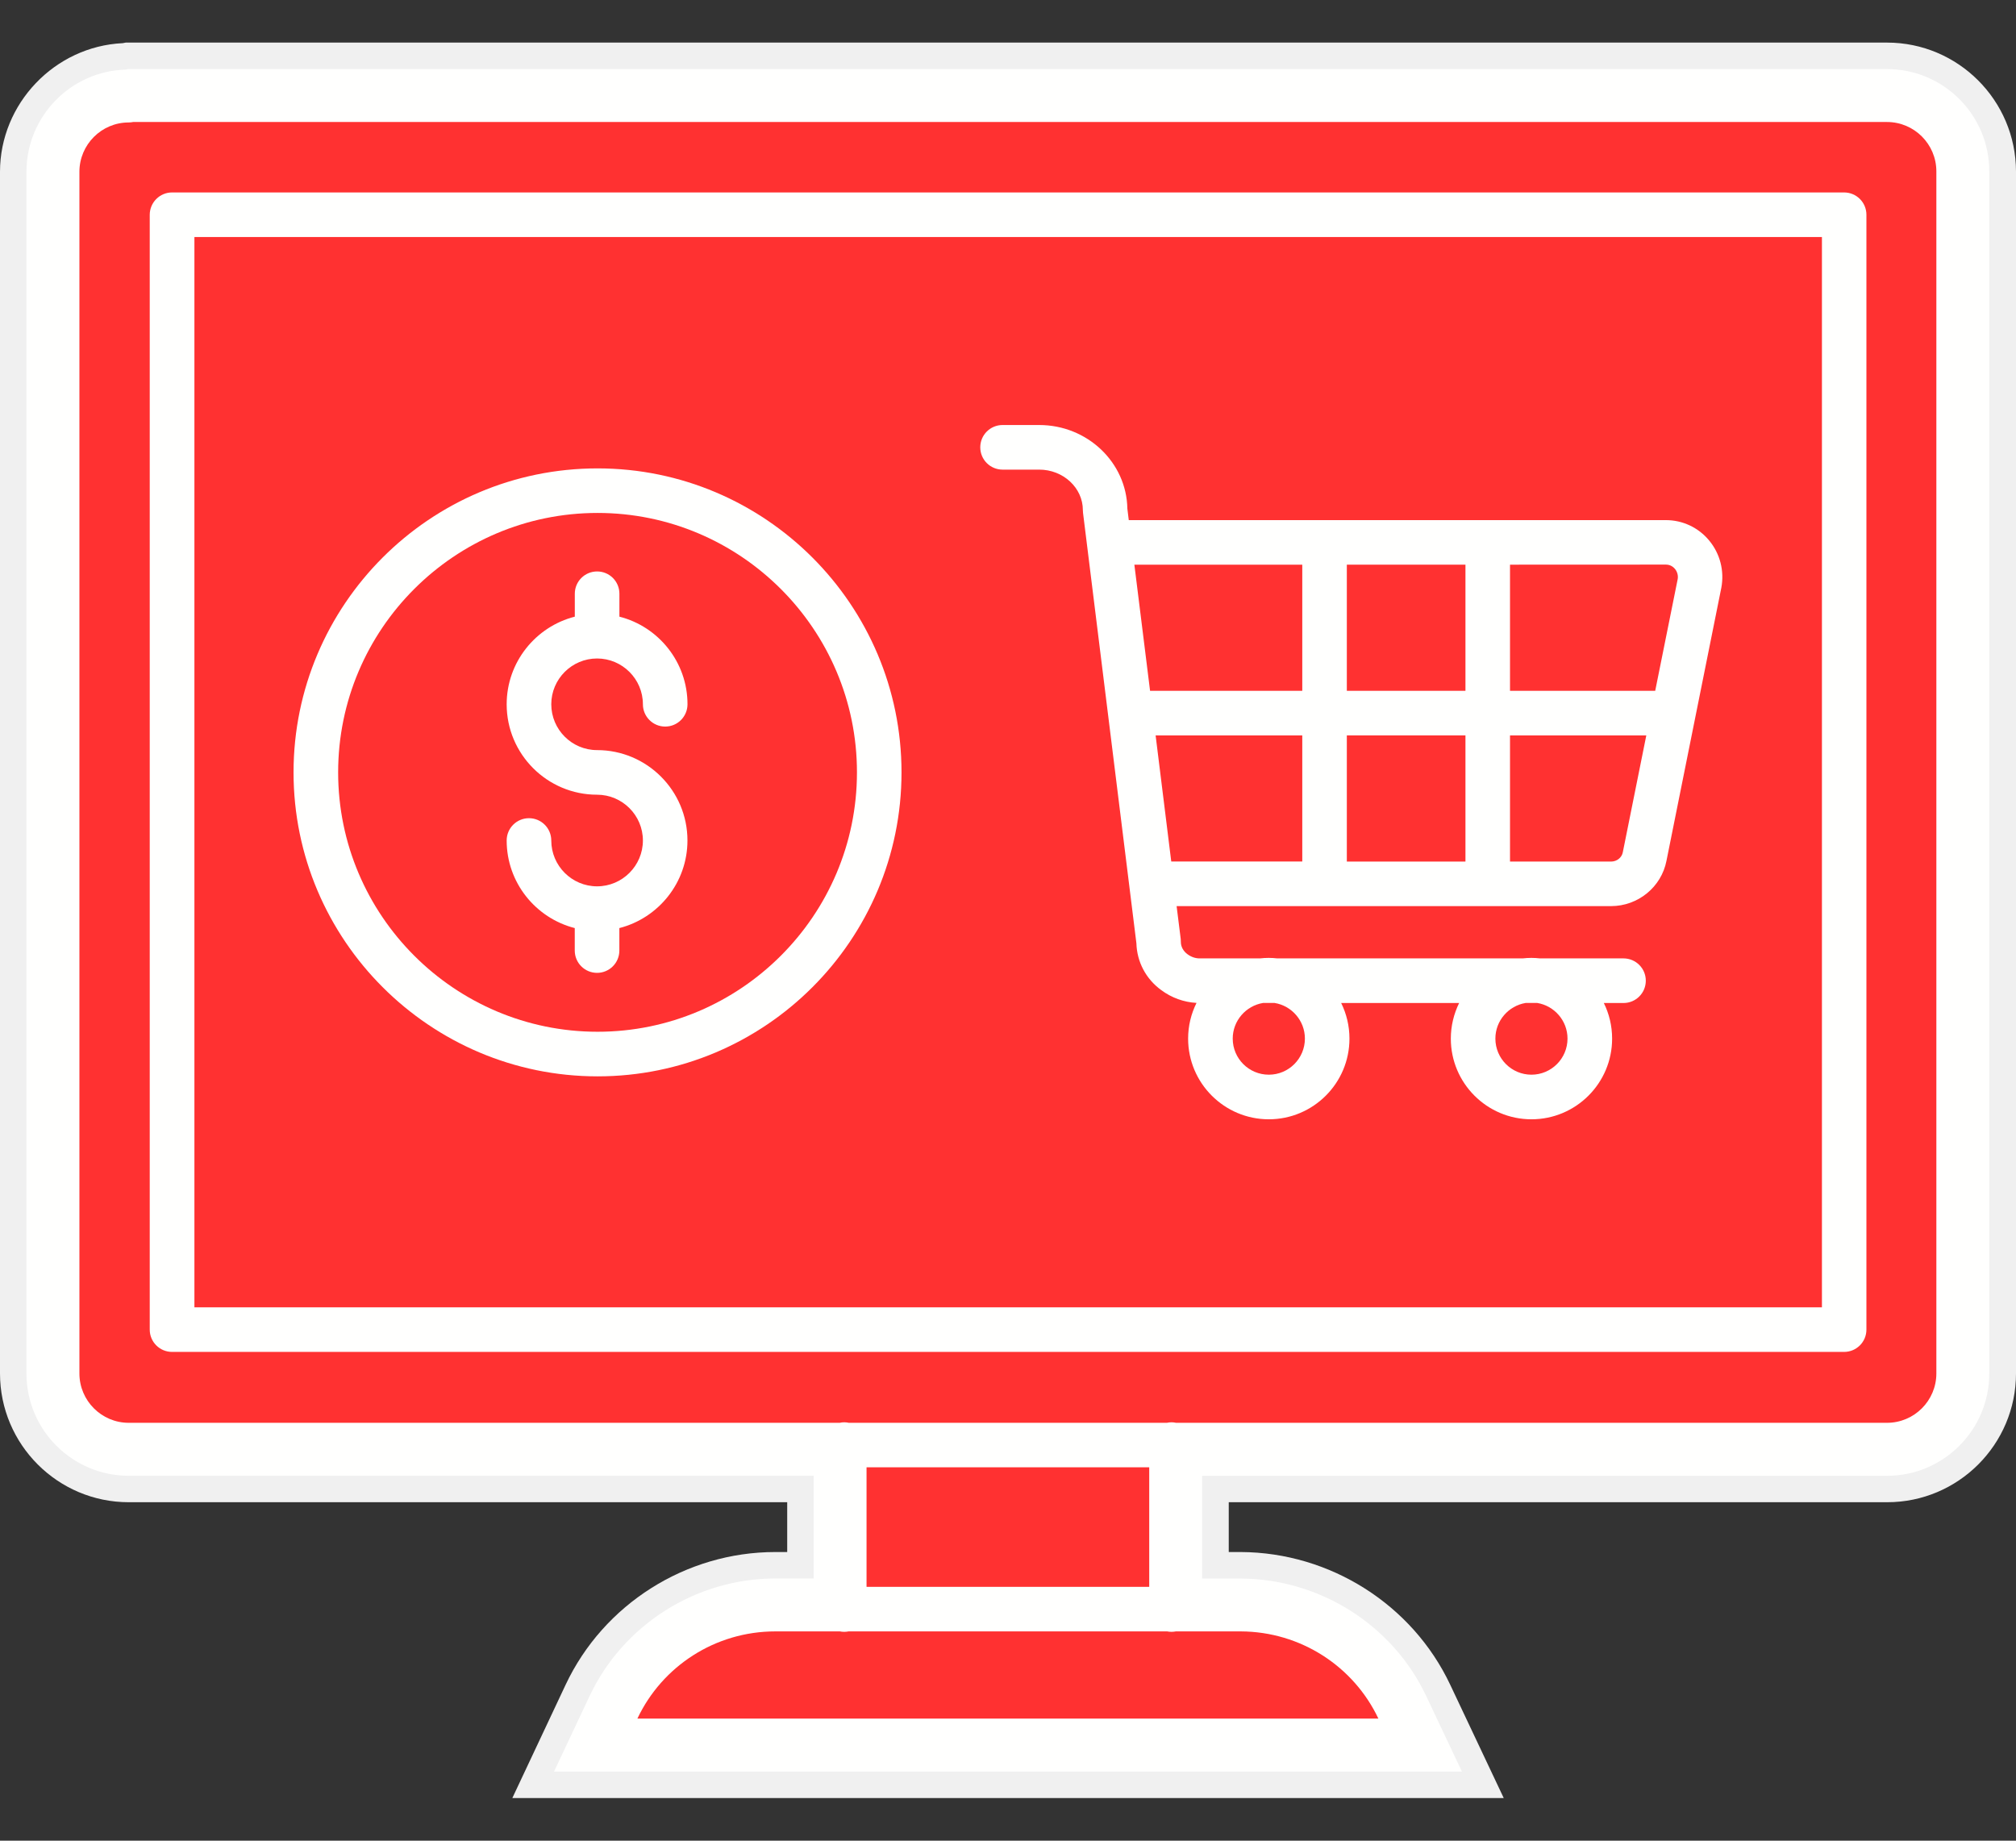
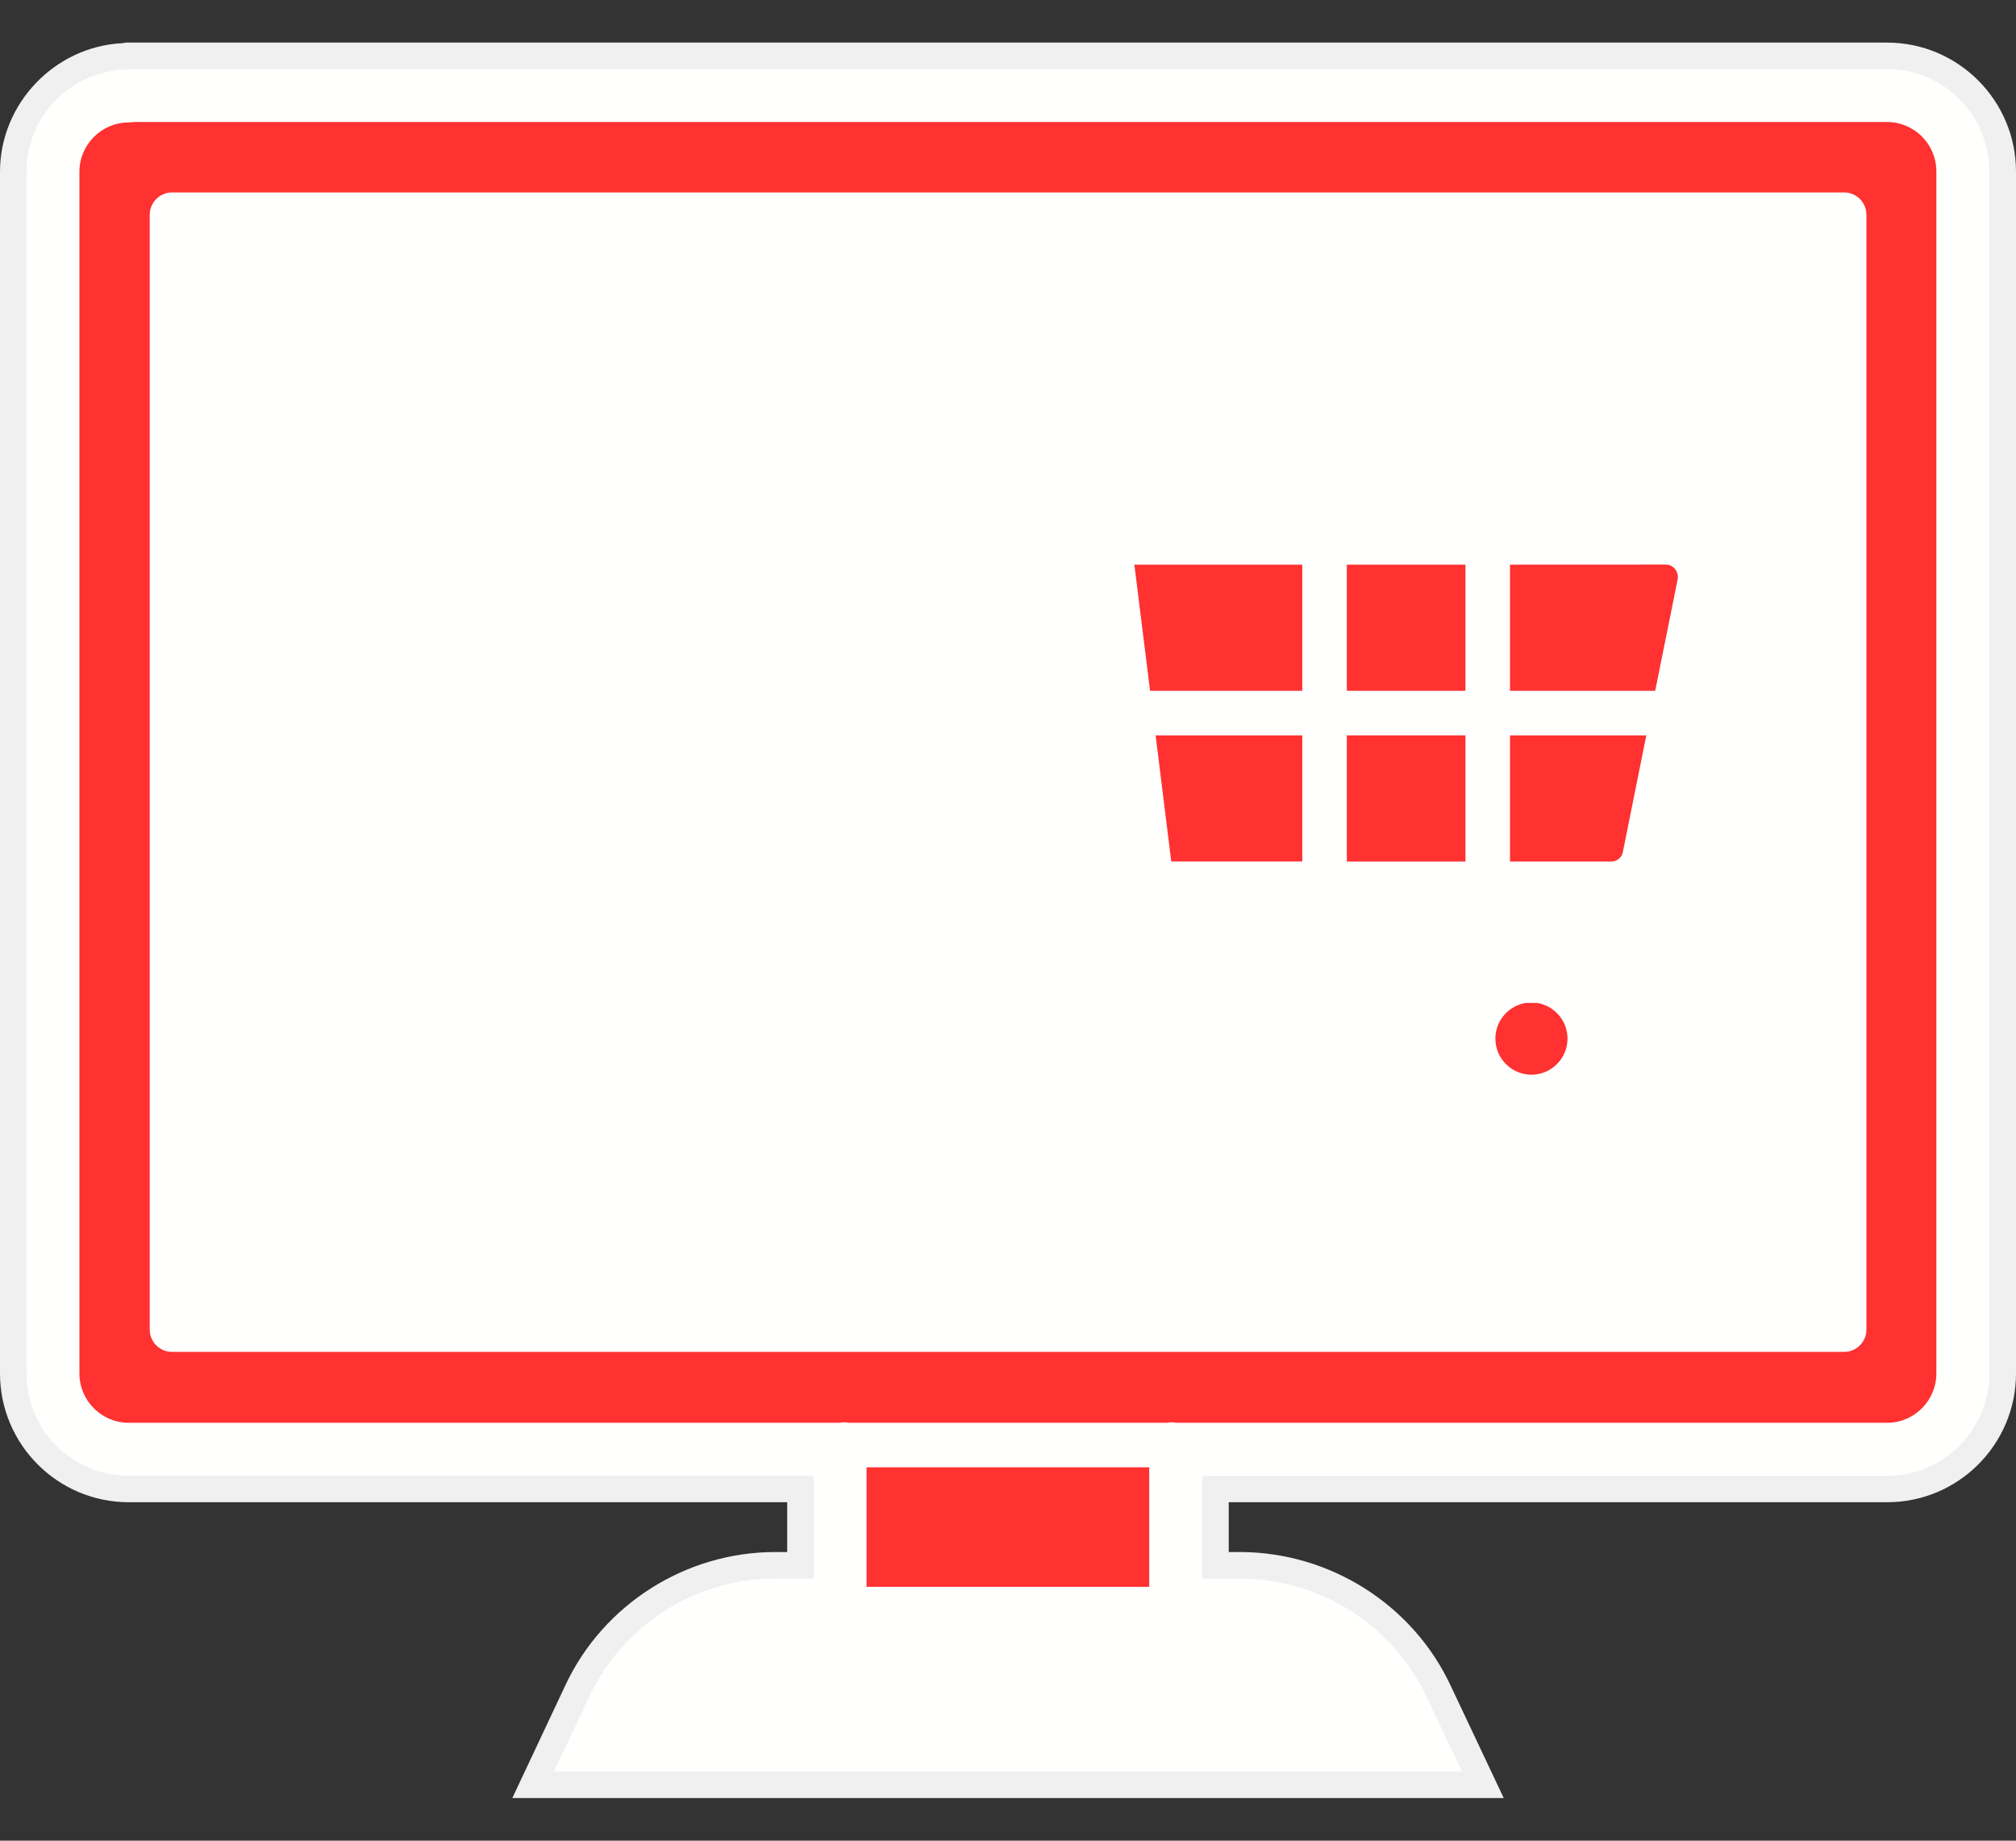
<svg xmlns="http://www.w3.org/2000/svg" width="460" zoomAndPan="magnify" viewBox="0 0 345 315" height="420" preserveAspectRatio="xMidYMid meet" version="1.0">
  <rect x="0" y="0" width="345" height="315" fill="#333333" stroke="none" />
  <defs>
    <clipPath id="775b1a74e4">
      <path d="M 0 7.211 L 345 7.211 L 345 307.961 L 0 307.961 Z M 0 7.211 " clip-rule="nonzero" />
    </clipPath>
  </defs>
  <g clip-path="url(#775b1a74e4)">
    <path fill="#f0f0f0" d="M 322.934 7.289 L 21.512 7.289 L 21.004 7.387 C 9.379 7.93 0 17.723 0 29.402 L 0 235.039 C 0 247.188 9.879 257.078 22.027 257.078 L 134.715 257.078 L 134.715 265.602 L 132.68 265.602 C 117.375 265.602 103.285 274.523 96.793 288.32 L 87.676 307.703 L 257.336 307.703 L 248.176 288.312 C 241.703 274.598 227.645 265.68 212.355 265.602 L 210.277 265.602 L 210.277 257.078 L 322.961 257.078 C 335.113 257.078 345 247.199 345 235.039 L 345 29.328 C 344.973 17.176 335.094 7.289 322.934 7.289 Z M 322.934 7.289 " fill-opacity="1" fill-rule="evenodd" />
  </g>
  <path fill="#fffffe" d="M 322.934 11.824 L 21.934 11.824 L 21.512 11.91 C 12.094 12.18 4.527 19.93 4.527 29.414 L 4.527 235.047 C 4.527 244.707 12.383 252.551 22.027 252.551 L 139.242 252.551 L 139.242 270.129 L 132.68 270.129 C 119.121 270.129 106.645 278.023 100.891 290.258 L 94.809 303.176 L 250.18 303.176 L 244.07 290.25 C 238.336 278.098 225.898 270.207 212.34 270.141 L 205.719 270.141 L 205.719 252.559 L 322.922 252.559 C 332.582 252.559 340.426 244.707 340.426 235.059 L 340.426 29.348 C 340.445 19.672 332.59 11.824 322.934 11.824 Z M 322.934 11.824 " fill-opacity="1" fill-rule="evenodd" />
  <path fill="#ff3131" d="M 13.59 29.402 L 13.59 235.039 C 13.59 239.699 17.379 243.488 22.027 243.488 L 143.699 243.488 C 143.949 243.43 144.219 243.402 144.477 243.402 C 144.746 243.402 145.004 243.43 145.254 243.488 L 199.699 243.488 C 199.949 243.43 200.215 243.402 200.477 243.402 C 200.742 243.402 201.004 243.43 201.25 243.488 L 322.922 243.488 C 327.586 243.488 331.371 239.699 331.371 235.039 L 331.371 29.328 C 331.371 24.668 327.586 20.879 322.922 20.879 L 22.785 20.879 C 22.547 20.926 22.289 20.957 22.02 20.957 C 17.379 20.957 13.59 24.742 13.59 29.402 Z M 29.441 32.934 L 315.586 32.934 C 317.695 32.934 319.402 34.641 319.402 36.75 L 319.402 227.539 C 319.402 229.648 317.695 231.355 315.586 231.355 L 29.441 231.355 C 27.332 231.355 25.625 229.648 25.625 227.539 L 25.625 36.742 C 25.637 34.641 27.344 32.934 29.441 32.934 Z M 29.441 32.934 " fill-opacity="1" fill-rule="evenodd" />
-   <path fill="#ff3131" d="M 33.27 40.559 L 33.27 223.723 L 311.789 223.723 L 311.789 40.559 Z M 50.234 132.184 C 50.234 103.5 73.566 80.156 102.262 80.156 C 130.945 80.156 154.277 103.488 154.277 132.184 C 154.277 160.867 130.945 184.199 102.262 184.199 C 73.578 184.191 50.234 160.859 50.234 132.184 Z M 194.473 161.422 L 185.34 87.77 C 185.32 87.609 185.312 87.465 185.312 87.301 C 185.312 83.484 181.957 80.367 177.84 80.367 L 171.57 80.367 C 169.461 80.367 167.754 78.66 167.754 76.551 C 167.754 74.441 169.461 72.734 171.57 72.734 L 177.84 72.734 C 186.078 72.734 192.793 79.129 192.926 87.043 L 193.168 89.008 L 285.078 89.008 C 287.949 89.008 290.652 90.273 292.492 92.5 C 294.355 94.742 295.113 97.688 294.574 100.574 L 285.184 147.316 C 284.312 151.805 280.312 155.066 275.691 155.066 L 201.355 155.066 L 202.059 160.695 C 202.078 160.848 202.078 161 202.078 161.164 C 202.078 162 202.488 162.766 203.227 163.305 C 203.859 163.773 204.57 164.012 205.297 164.012 L 215.629 164.012 C 216.105 163.957 216.605 163.926 217.105 163.926 C 217.602 163.926 218.102 163.957 218.582 164.012 L 260.578 164.012 C 261.055 163.957 261.555 163.926 262.055 163.926 C 262.551 163.926 263.051 163.957 263.531 164.012 L 277.828 164.012 C 279.941 164.012 281.648 165.719 281.648 167.828 C 281.648 169.941 279.941 171.648 277.828 171.648 L 274.465 171.648 C 275.375 173.488 275.883 175.559 275.883 177.746 C 275.883 185.359 269.699 191.547 262.082 191.547 C 254.469 191.547 248.281 185.359 248.281 177.746 C 248.281 175.559 248.801 173.488 249.703 171.648 L 229.516 171.648 C 230.426 173.488 230.934 175.559 230.934 177.746 C 230.934 185.359 224.746 191.547 217.133 191.547 C 209.52 191.547 203.324 185.359 203.324 177.746 C 203.324 175.551 203.84 173.48 204.762 171.629 C 202.594 171.512 200.477 170.746 198.73 169.441 C 196.109 167.543 194.566 164.617 194.473 161.422 Z M 194.473 161.422 " fill-opacity="1" fill-rule="evenodd" />
-   <path fill="#ff3131" d="M 102.262 87.781 C 77.777 87.781 57.867 107.699 57.867 132.172 C 57.867 156.648 77.785 176.566 102.262 176.566 C 126.734 176.566 146.652 156.648 146.652 132.172 C 146.652 107.699 126.727 87.781 102.262 87.781 Z M 98.367 105.531 L 98.367 101.609 C 98.367 99.5 100.074 97.793 102.184 97.793 C 104.293 97.793 106 99.488 106 101.609 L 106 105.531 C 112.695 107.23 117.652 113.309 117.652 120.52 C 117.652 122.633 115.945 124.34 113.836 124.34 C 111.734 124.34 110.02 122.633 110.02 120.52 C 110.02 116.195 106.488 112.688 102.176 112.688 C 97.859 112.688 94.34 116.207 94.34 120.52 C 94.34 124.848 97.859 128.367 102.176 128.367 C 110.711 128.367 117.645 135.301 117.645 143.836 C 117.645 151.047 112.676 157.117 105.992 158.824 L 105.992 162.672 C 105.992 164.781 104.285 166.488 102.176 166.488 C 100.066 166.488 98.359 164.781 98.359 162.672 L 98.359 158.824 C 91.672 157.117 86.707 151.047 86.707 143.836 C 86.707 141.727 88.414 140.02 90.523 140.02 C 92.633 140.02 94.34 141.727 94.34 143.836 C 94.34 148.16 97.859 151.68 102.176 151.68 C 106.5 151.68 110.02 148.152 110.02 143.836 C 110.02 139.512 106.488 136 102.176 136 C 93.648 136 86.707 129.066 86.707 120.531 C 86.707 113.309 91.672 107.238 98.367 105.531 Z M 98.367 105.531 " fill-opacity="1" fill-rule="evenodd" />
-   <path fill="#ff3131" d="M 199.738 279.184 L 145.227 279.184 C 144.984 279.23 144.734 279.258 144.488 279.258 C 144.227 279.258 143.98 279.238 143.738 279.184 L 132.68 279.184 C 122.41 279.184 113.32 285.129 109.078 294.105 L 235.883 294.105 C 231.664 285.176 222.59 279.23 212.348 279.184 L 201.223 279.184 C 200.984 279.23 200.734 279.258 200.477 279.258 C 200.227 279.258 199.977 279.23 199.738 279.184 Z M 199.738 279.184 " fill-opacity="1" fill-rule="evenodd" />
  <path fill="#ff3131" d="M 148.293 251.102 L 196.668 251.102 L 196.668 271.559 L 148.293 271.559 Z M 148.293 251.102 " fill-opacity="1" fill-rule="evenodd" />
  <path fill="#ff3131" d="M 258.41 96.633 L 258.41 118.219 L 283.258 118.219 L 287.105 99.105 C 287.211 98.512 287.047 97.852 286.633 97.352 C 286.402 97.082 285.906 96.621 285.09 96.621 Z M 258.41 96.633 " fill-opacity="1" fill-rule="evenodd" />
  <path fill="#ff3131" d="M 230.484 96.633 L 250.785 96.633 L 250.785 118.219 L 230.484 118.219 Z M 230.484 96.633 " fill-opacity="1" fill-rule="evenodd" />
  <path fill="#ff3131" d="M 194.125 96.633 L 196.812 118.219 L 222.859 118.219 L 222.859 96.633 Z M 194.125 96.633 " fill-opacity="1" fill-rule="evenodd" />
  <path fill="#ff3131" d="M 197.762 125.852 L 200.438 147.43 L 222.859 147.43 L 222.859 125.852 Z M 197.762 125.852 " fill-opacity="1" fill-rule="evenodd" />
  <path fill="#ff3131" d="M 230.484 125.852 L 250.785 125.852 L 250.785 147.441 L 230.484 147.441 Z M 230.484 125.852 " fill-opacity="1" fill-rule="evenodd" />
  <path fill="#ff3131" d="M 258.41 125.852 L 258.41 147.441 L 275.711 147.441 C 276.688 147.441 277.543 146.77 277.715 145.84 L 281.734 125.852 Z M 258.41 125.852 " fill-opacity="1" fill-rule="evenodd" />
  <path fill="#ff3131" d="M 261.094 171.637 C 258.16 172.117 255.906 174.668 255.906 177.738 C 255.906 181.152 258.68 183.914 262.074 183.914 C 265.488 183.914 268.25 181.141 268.25 177.738 C 268.25 174.668 265.996 172.117 263.062 171.637 Z M 261.094 171.637 " fill-opacity="1" fill-rule="evenodd" />
-   <path fill="#ff3131" d="M 216.156 171.637 C 213.219 172.117 210.957 174.668 210.957 177.738 C 210.957 181.152 213.727 183.914 217.133 183.914 C 220.547 183.914 223.309 181.141 223.309 177.738 C 223.309 174.668 221.055 172.117 218.121 171.637 Z M 216.156 171.637 " fill-opacity="1" fill-rule="evenodd" />
</svg>